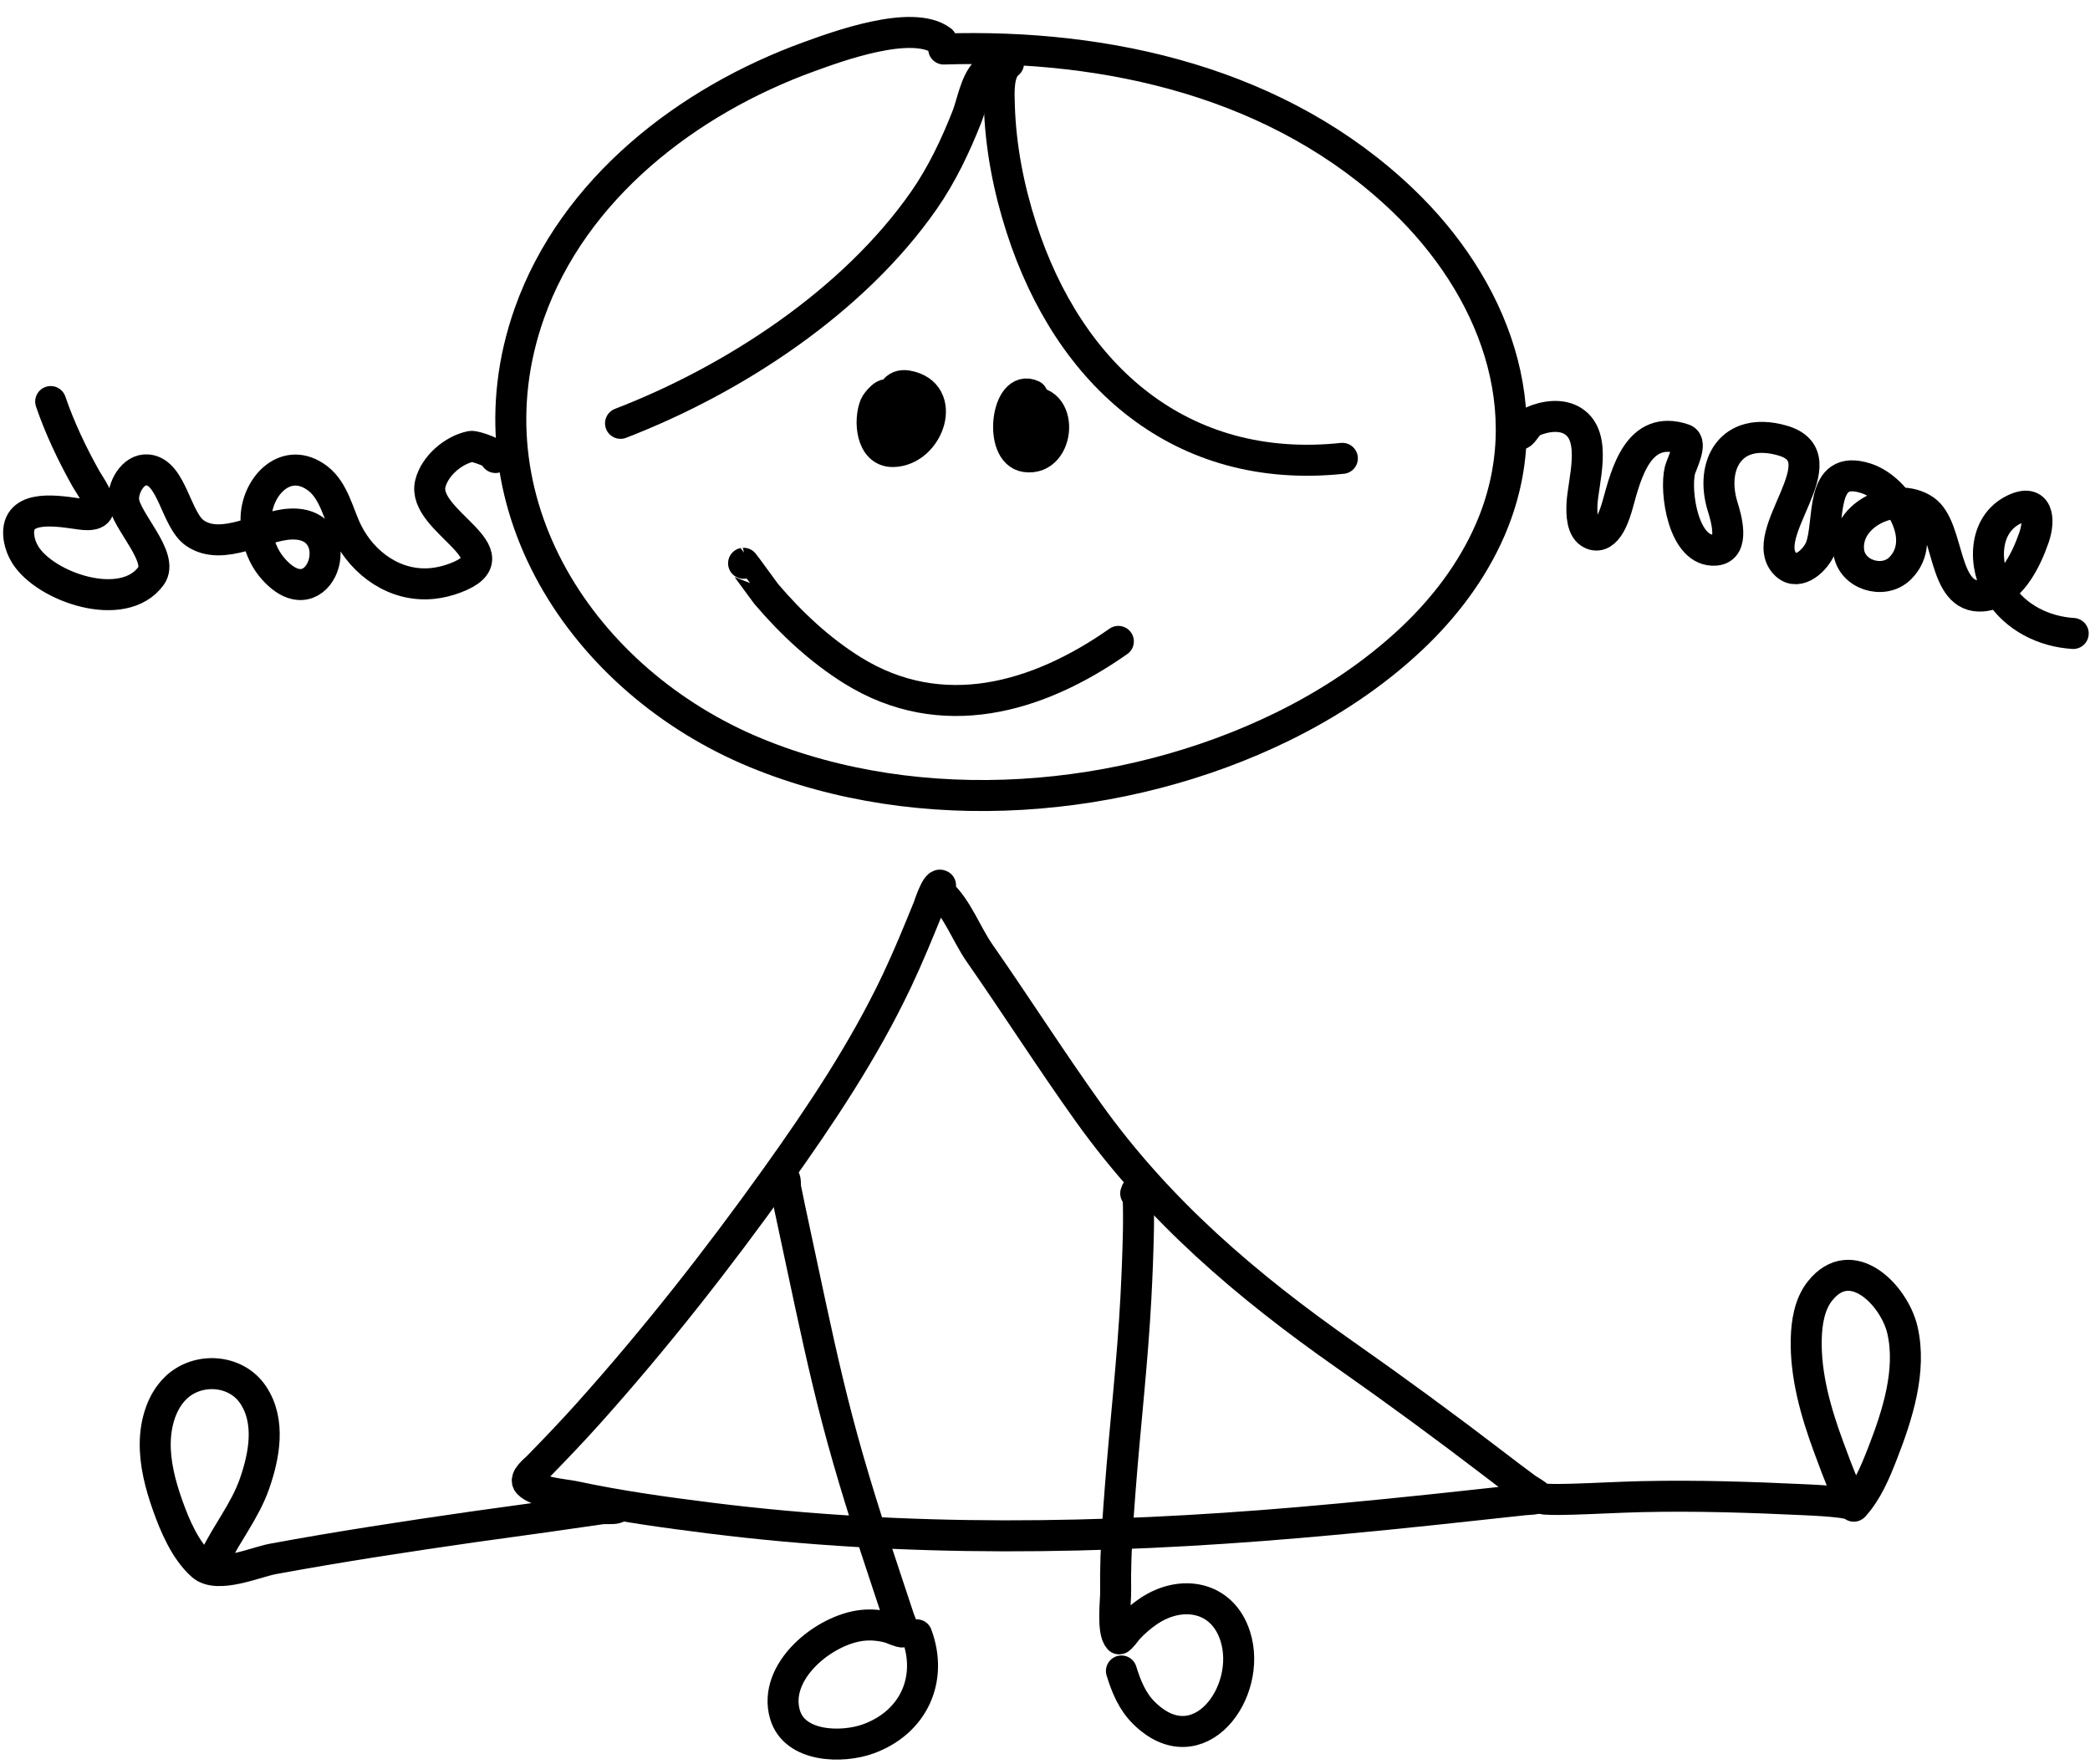
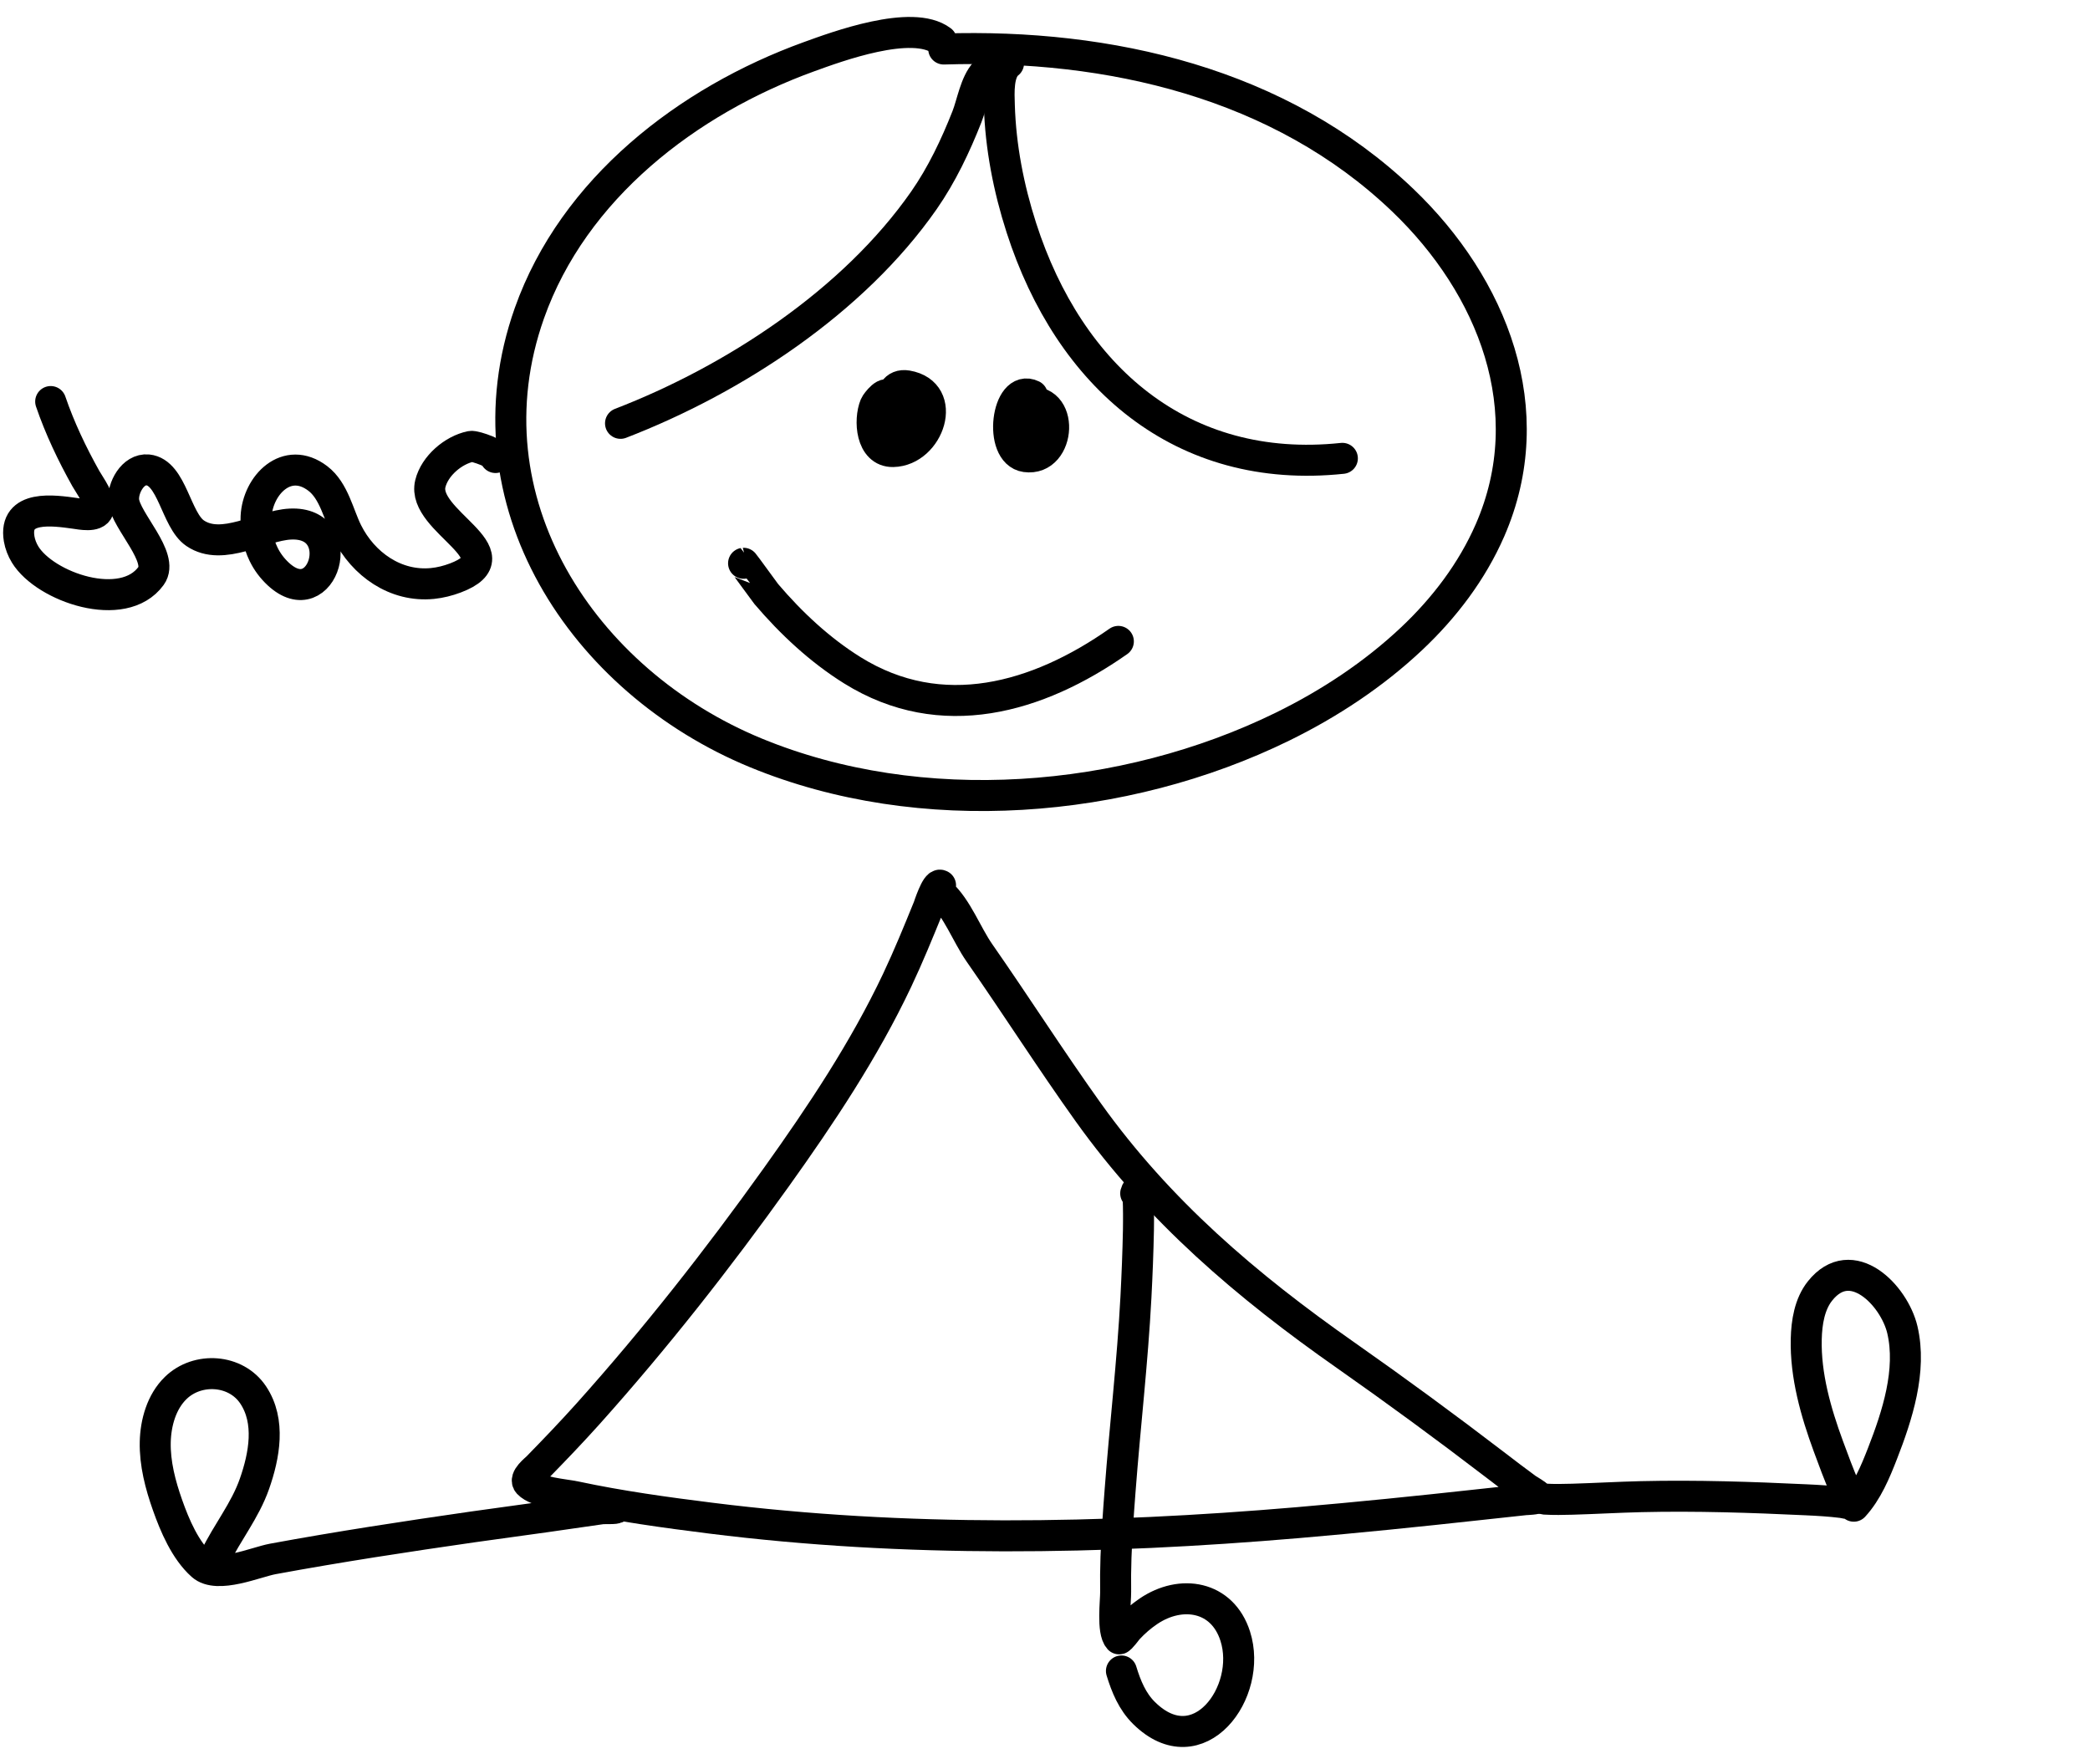
<svg xmlns="http://www.w3.org/2000/svg" clip-rule="evenodd" fill-rule="evenodd" height="250.3" preserveAspectRatio="xMidYMid meet" stroke-linecap="round" stroke-linejoin="round" stroke-miterlimit="1.5" viewBox="79.9 138.1 296.5 250.3" width="296.5">
  <g>
    <g>
      <path d="M0 0H500V500H0z" fill="none" transform="translate(.51 .582)" />
      <g>
        <g>
          <path d="M938.631,82.136C937.586,81.345 934.862,82.357 933.88,82.713C929.542,84.286 925.457,87.429 923.876,91.893C921.5,98.605 925.783,105.081 931.985,107.636C937.892,110.07 945.167,109.479 950.847,106.695C952.519,105.875 954.107,104.828 955.465,103.549C956.635,102.447 957.627,101.144 958.272,99.667C960.145,95.373 958.362,90.92 955.147,87.846C950.759,83.648 944.634,82.247 938.712,82.434" fill="none" stroke="#000" stroke-width="1.11" transform="translate(-3505.394 -181.551) scale(3.962)" />
        </g>
        <g>
          <path d="M940.195,83.271C939.839,83.654 939.729,84.387 939.544,84.857C939.136,85.895 938.641,86.937 938.002,87.854C935.478,91.475 931.203,94.27 927.139,95.837" fill="none" stroke="#000" stroke-width="1.11" transform="translate(-3505.394 -181.551) scale(3.962)" />
        </g>
        <g>
          <path d="M941.033,82.945C940.64,83.243 940.691,84.023 940.703,84.451C940.748,85.94 941.036,87.419 941.492,88.835C943.206,94.156 947.224,97.7 952.986,97.091" fill="none" stroke="#000" stroke-width="1.11" transform="translate(-3505.394 -181.551) scale(3.962)" />
        </g>
        <g>
          <path d="M936.747,94.942C936.703,94.572 936.293,95.098 936.255,95.192C936.034,95.723 936.109,96.864 936.9,96.847C938.182,96.82 938.888,94.75 937.401,94.495C936.515,94.343 936.741,96.024 937.414,96.102C937.924,96.162 937.886,95.278 937.431,95.2C936.859,95.103 936.57,96.056 937.1,96.277C937.776,96.558 938.256,95.351 937.409,95.257" fill="none" stroke="#000" stroke-width="1.11" transform="translate(-3505.394 -181.551) scale(3.962)" />
        </g>
        <g>
          <path d="M941.885,94.838C940.969,94.392 940.654,96.891 941.645,97.03C942.909,97.208 943.053,94.803 941.645,95.105C940.893,95.266 941.743,96.372 942.268,96.333C943.026,96.277 942.419,95.05 941.88,95.37C941.333,95.695 942.862,96.209 942.381,95.758" fill="none" stroke="#000" stroke-width="1.11" transform="translate(-3505.394 -181.551) scale(3.962)" />
        </g>
        <g>
          <path d="M931.545,100.848C931.555,100.846 932.311,101.893 932.359,101.95C933.247,102.992 934.279,103.957 935.444,104.682C938.634,106.666 942.074,105.674 944.965,103.645" fill="none" stroke="#000" stroke-width="1.11" transform="translate(-3505.394 -181.551) scale(3.962)" />
        </g>
        <g>
-           <path d="M959.327,96.174C959.369,96.373 959.602,95.858 959.788,95.776C960.228,95.58 960.822,95.485 961.252,95.763C962.132,96.331 961.602,97.928 961.566,98.734C961.551,99.056 961.552,99.647 961.918,99.802C962.473,100.036 962.756,99.058 962.851,98.717C963.148,97.645 963.585,95.849 965.213,96.407C965.541,96.52 965.124,97.314 965.073,97.518C964.886,98.268 965.189,100.483 966.354,100.377C967.056,100.313 966.72,99.195 966.602,98.817C966.141,97.331 966.895,95.937 968.724,96.447C970.921,97.058 967.731,99.849 968.877,100.904C969.328,101.319 969.938,100.712 970.101,100.311C970.475,99.395 970.02,97.255 971.735,97.806C972.876,98.173 974.001,100.005 972.951,101.035C972.356,101.618 971.213,101.263 971.116,100.416C970.964,99.082 972.817,98.241 973.835,98.943C974.755,99.577 974.447,102.128 975.896,102.019C976.893,101.945 977.465,100.745 977.748,99.932C977.973,99.287 977.906,98.503 977.038,98.921C975.915,99.463 975.926,100.96 976.515,101.889C977.09,102.796 978.106,103.296 979.155,103.361" fill="none" stroke="#000" stroke-width="1.11" transform="translate(-3505.394 -181.551) scale(3.962)" />
-         </g>
+           </g>
        <g>
          <path d="M922.662,97.061C922.833,96.971 921.94,96.632 921.78,96.664C921.148,96.793 920.485,97.361 920.329,97.998C919.998,99.356 923.48,100.525 921.222,101.375C920.961,101.473 920.686,101.543 920.408,101.571C919.086,101.704 917.927,100.88 917.353,99.732C917.04,99.106 916.884,98.256 916.299,97.81C915.196,96.97 914.144,98.047 914.09,99.179C914.068,99.639 914.157,100.114 914.36,100.529C914.489,100.794 914.667,101.03 914.883,101.231C916.484,102.718 917.482,99.34 915.314,99.444C914.273,99.495 912.892,100.439 911.907,99.771C911.219,99.305 911.086,97.594 910.216,97.505C909.676,97.45 909.3,98.159 909.349,98.616C909.427,99.336 910.812,100.636 910.329,101.301C909.332,102.672 906.535,101.703 905.82,100.534C905.716,100.364 905.639,100.168 905.606,99.972C905.403,98.74 906.844,98.954 907.611,99.061C907.802,99.087 908.348,99.202 908.438,98.93C908.548,98.603 908.139,98.074 907.994,97.815C907.5,96.931 907.063,96.016 906.735,95.057" fill="none" stroke="#000" stroke-width="1.11" transform="translate(-3505.394 -181.551) scale(3.962)" />
        </g>
        <g>
          <path d="M938.598,112.38C938.45,112.283 938.175,113.141 938.159,113.18C937.803,114.055 937.445,114.932 937.041,115.786C935.862,118.277 934.321,120.587 932.723,122.824C930.624,125.761 928.385,128.612 925.976,131.301C925.391,131.953 924.785,132.585 924.173,133.212C924.088,133.299 923.675,133.615 923.838,133.787C924.157,134.126 925.11,134.181 925.526,134.27C927.125,134.611 928.75,134.835 930.372,135.038C937.357,135.913 944.376,135.797 951.377,135.2C953.539,135.015 955.696,134.795 957.852,134.558C958.406,134.497 958.961,134.436 959.516,134.378C959.541,134.375 959.99,134.362 959.987,134.297C959.981,134.201 959.649,134.026 959.588,133.982C959.2,133.7 958.82,133.407 958.439,133.116C956.685,131.774 954.913,130.473 953.105,129.205C949.561,126.722 946.417,124.046 943.887,120.506C942.547,118.632 941.306,116.684 939.988,114.794C939.534,114.142 939.193,113.192 938.6,112.659" fill="none" stroke="#000" stroke-width="1.11" transform="translate(-3505.394 -181.551) scale(3.962)" />
        </g>
        <g>
-           <path d="M932.976,122.9C933.066,122.827 933.032,123.125 933.056,123.238C933.102,123.462 933.147,123.686 933.194,123.909C933.342,124.612 933.494,125.315 933.644,126.018C934.037,127.858 934.425,129.699 934.903,131.52C935.405,133.43 936.001,135.301 936.628,137.173C936.792,137.663 936.956,138.153 937.116,138.645C937.141,138.719 937.287,139.027 937.239,139.11C937.218,139.146 936.797,138.967 936.759,138.957C936.45,138.875 936.125,138.842 935.806,138.876C934.439,139.019 932.581,140.517 933.026,142.063C933.369,143.254 935.081,143.28 936.016,142.939C937.634,142.349 938.337,140.799 937.746,139.215" fill="none" stroke="#000" stroke-width="1.11" transform="translate(-3505.394 -181.551) scale(3.962)" />
-         </g>
+           </g>
        <g>
          <path d="M945.586,123.41C945.713,122.938 945.685,124.617 945.684,124.716C945.668,125.521 945.636,126.326 945.594,127.13C945.473,129.443 945.202,131.745 945.027,134.054C944.966,134.848 944.909,135.642 944.88,136.438C944.865,136.853 944.863,137.267 944.868,137.682C944.872,138.005 944.736,139.08 944.991,139.359C945.019,139.389 945.3,139.015 945.324,138.99C945.538,138.759 945.783,138.548 946.043,138.372C947.211,137.581 948.688,137.818 949.15,139.263C949.791,141.265 947.83,143.93 945.887,142.018C945.465,141.603 945.245,141.066 945.075,140.51" fill="none" stroke="#000" stroke-width="1.11" transform="translate(-3505.394 -181.551) scale(3.962)" />
        </g>
        <g>
          <path d="M926.991,134.611C927.127,134.737 926.625,134.679 926.441,134.705C926.072,134.756 925.703,134.809 925.334,134.864C924.173,135.036 923.009,135.186 921.847,135.352C919.455,135.696 917.066,136.06 914.689,136.498C914.085,136.609 912.705,137.218 912.152,136.726C911.554,136.193 911.176,135.299 910.917,134.564C910.663,133.845 910.463,133.083 910.479,132.315C910.494,131.623 910.704,130.868 911.214,130.375C911.994,129.618 913.367,129.701 913.984,130.624C914.618,131.57 914.384,132.804 914.032,133.808C913.692,134.779 913.054,135.546 912.617,136.459" fill="none" stroke="#000" stroke-width="1.11" transform="translate(-3505.394 -181.551) scale(3.962)" />
        </g>
        <g>
          <path d="M959.95,134.223C959.78,134.259 960.223,134.355 960.233,134.356C960.56,134.376 960.889,134.369 961.216,134.36C962.04,134.336 962.862,134.288 963.686,134.268C965.657,134.222 967.629,134.288 969.598,134.381C970.022,134.401 970.447,134.425 970.868,134.478C970.894,134.481 971.198,134.547 971.212,134.523C971.26,134.441 971.012,134.05 970.983,133.985C970.763,133.486 970.575,132.971 970.386,132.459C969.94,131.246 969.563,129.927 969.596,128.622C969.61,128.035 969.712,127.376 970.089,126.903C971.219,125.484 972.747,127.063 973.037,128.29C973.381,129.753 972.854,131.37 972.325,132.726C972.07,133.38 971.779,134.085 971.298,134.61" fill="none" stroke="#000" stroke-width="1.11" transform="translate(-3505.394 -181.551) scale(3.962)" />
        </g>
      </g>
    </g>
  </g>
</svg>